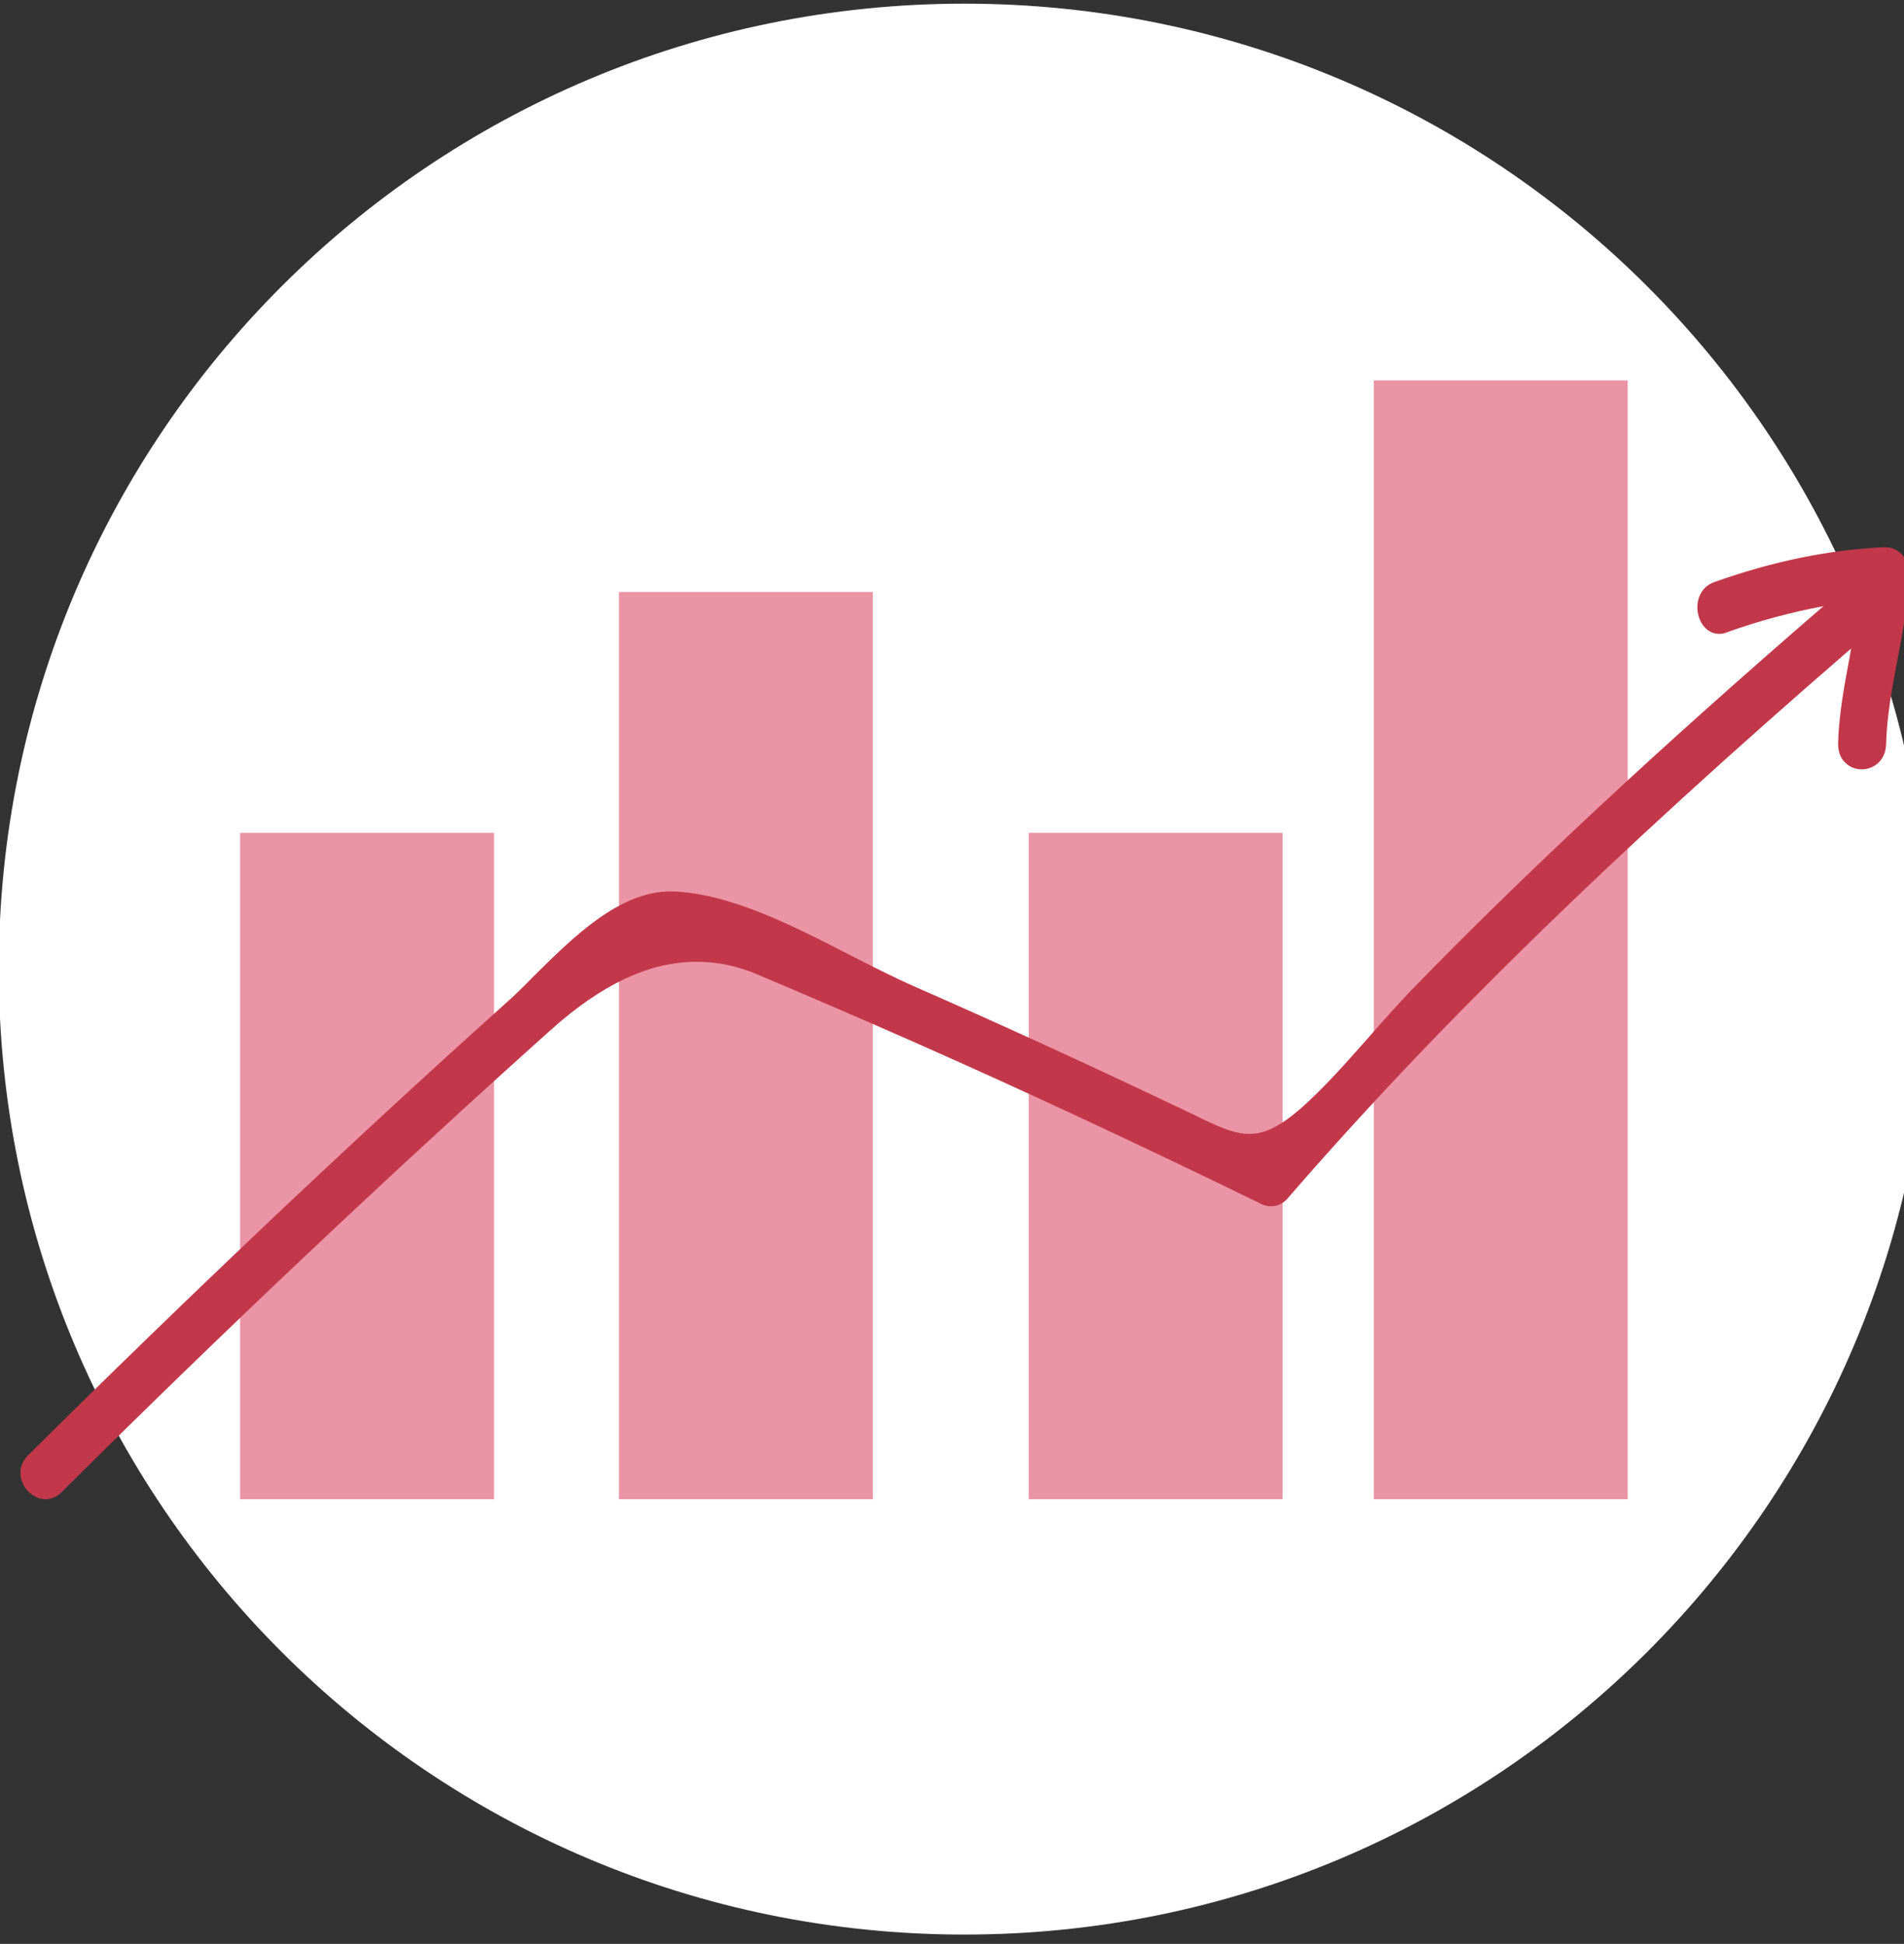
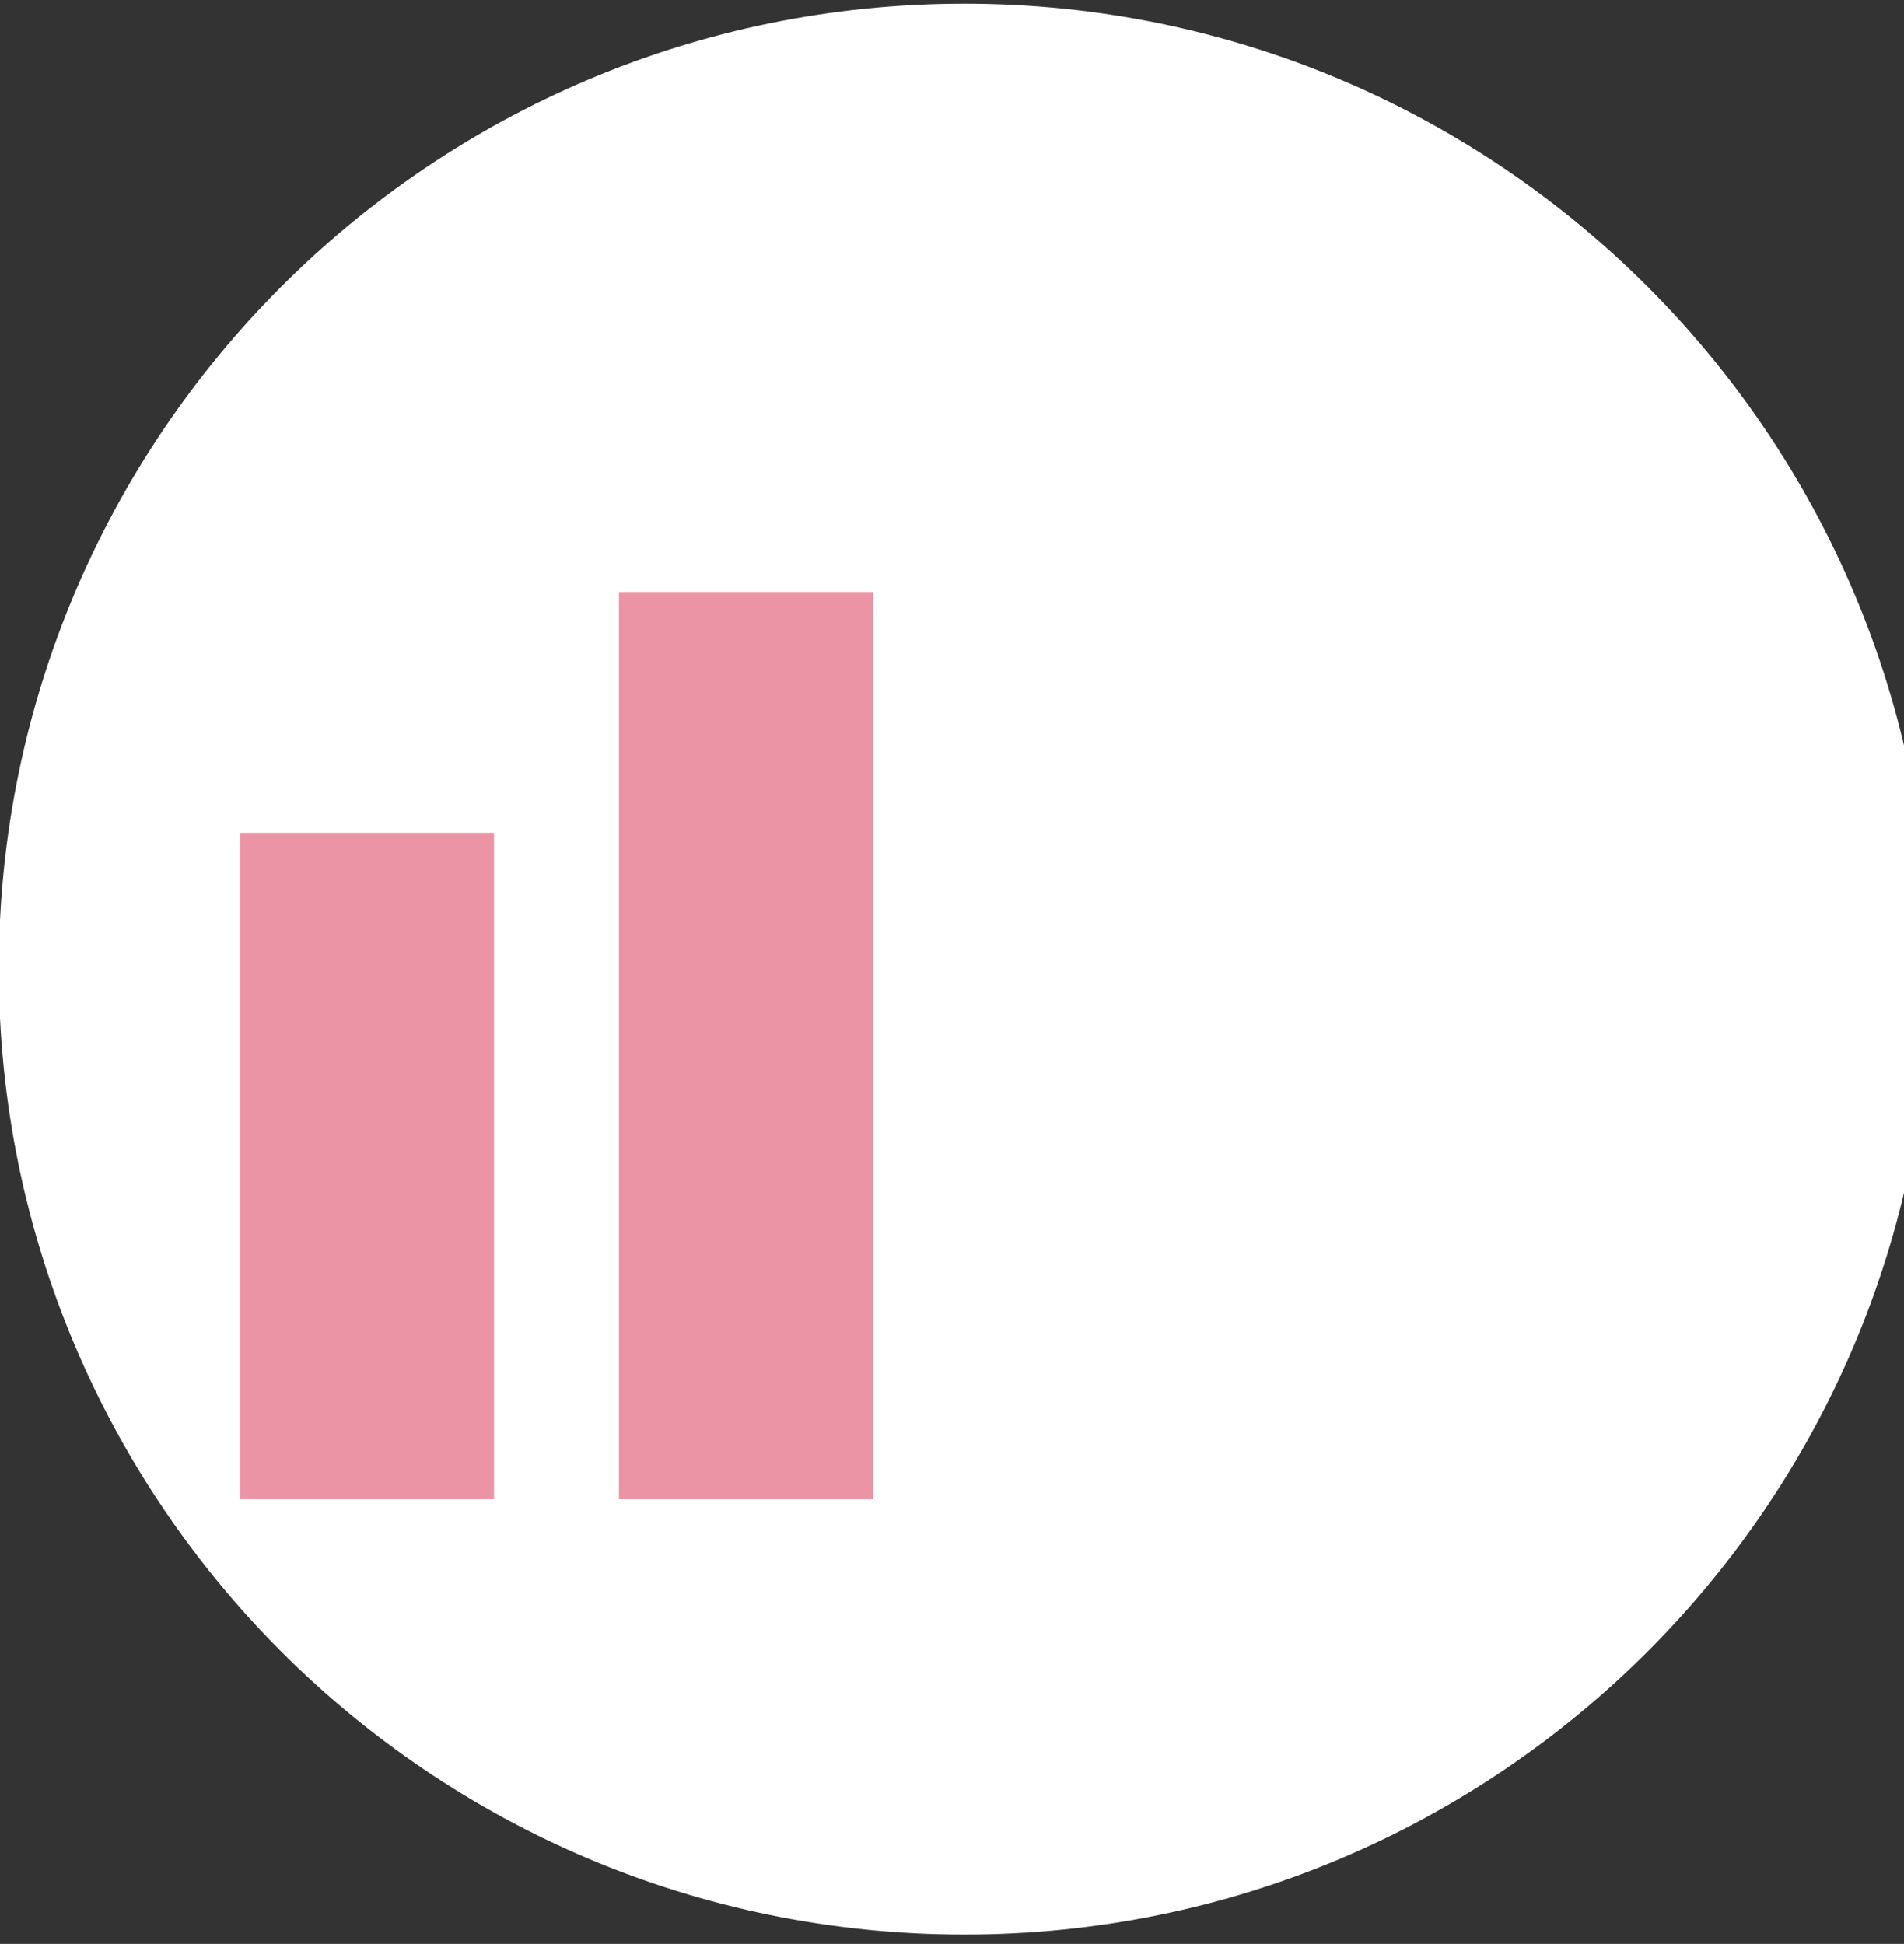
<svg xmlns="http://www.w3.org/2000/svg" xmlns:xlink="http://www.w3.org/1999/xlink" version="1.1" id="Layer_1" x="0px" y="0px" viewBox="0 0 46.79 47.78" style="enable-background:new 0 0 46.79 47.78;" xml:space="preserve">
  <rect x="0" y="0" width="46.79" height="47.78" fill="#333333" stroke="none" />
  <style type="text/css">
	.st0{clip-path:url(#SVGID_2_);fill:#FFFFFF;}
	.st1{fill:#EB94A6;}
	.st2{clip-path:url(#SVGID_4_);fill:#C2384A;}
	.st3{clip-path:url(#SVGID_6_);fill:#EB94A6;}
	.st4{clip-path:url(#SVGID_6_);fill:#C2384A;}
	.st5{fill:#C2384A;}
	.st6{clip-path:url(#SVGID_8_);fill:none;stroke:#C2384A;stroke-width:0.706;stroke-miterlimit:10;}
	.st7{clip-path:url(#SVGID_10_);fill:#EB94A6;}
	.st8{clip-path:url(#SVGID_10_);fill:#DEEDF0;}
	.st9{clip-path:url(#SVGID_10_);fill:#C2384A;}
	.st10{clip-path:url(#SVGID_10_);fill:#FFFFFF;}
	.st11{fill:#FFDEDE;}
	.st12{clip-path:url(#SVGID_12_);fill:#EB94A6;}
	.st13{clip-path:url(#SVGID_12_);fill:#C2384A;}
	.st14{clip-path:url(#SVGID_12_);fill:#FFFFFF;}
	.st15{fill:none;stroke:#C2384A;stroke-width:0.754;stroke-miterlimit:10;}
	.st16{clip-path:url(#SVGID_14_);fill:#C2384A;}
	.st17{fill:none;stroke:#C2384A;stroke-width:0.963;stroke-linecap:round;stroke-linejoin:round;stroke-miterlimit:10;}
	.st18{clip-path:url(#SVGID_16_);fill:#C2384A;}
	.st19{clip-path:url(#SVGID_16_);fill:#FFFFFF;}
	.st20{clip-path:url(#SVGID_16_);fill:none;stroke:#C2384A;stroke-width:0.803;stroke-miterlimit:10;}
	.st21{fill:none;stroke:#C2384A;stroke-width:0.803;stroke-linecap:round;stroke-linejoin:round;stroke-miterlimit:10;}
	.st22{clip-path:url(#SVGID_18_);fill:#C2384A;}
	.st23{clip-path:url(#SVGID_20_);fill:#C2384A;}
	.st24{clip-path:url(#SVGID_22_);fill:#C2384A;}
	.st25{fill:#DEEDF0;}
	.st26{clip-path:url(#SVGID_24_);fill:#EB94A6;}
	.st27{clip-path:url(#SVGID_24_);fill:#C2384A;}
	.st28{clip-path:url(#SVGID_26_);fill:#C2384A;}
	.st29{clip-path:url(#SVGID_28_);fill:none;stroke:#C2384A;stroke-width:0.618;stroke-miterlimit:10;}
</style>
  <g>
    <defs>
      <rect id="SVGID_1_" x="-68.03" y="-140.68" width="625.5" height="357.06" />
    </defs>
    <clipPath id="SVGID_2_">
      <use xlink:href="#SVGID_1_" style="overflow:visible;" />
    </clipPath>
    <path class="st0" d="M23.7,47.55c13.11,0,23.73-10.62,23.73-23.73S36.81,0.09,23.7,0.09S-0.03,10.71-0.03,23.82   S10.59,47.55,23.7,47.55" />
  </g>
  <rect x="5.9" y="20.47" class="st1" width="6.24" height="16.38" />
  <rect x="15.21" y="14.55" class="st1" width="6.24" height="22.3" />
-   <rect x="33.76" y="9.35" class="st1" width="6.24" height="27.5" />
-   <rect x="25.28" y="20.47" class="st1" width="6.24" height="16.38" />
  <g>
    <defs>
      <rect id="SVGID_3_" x="-68.03" y="-140.68" width="625.5" height="357.06" />
    </defs>
    <clipPath id="SVGID_4_">
      <use xlink:href="#SVGID_3_" style="overflow:visible;" />
    </clipPath>
-     <path class="st2" d="M31.23,29.65c0.16,0,0.29-0.06,0.4-0.18c3.68-4.25,7.97-8.43,13.86-13.53l-0.03,0.18   c-0.13,0.7-0.27,1.42-0.29,2.16c0,0.18,0.05,0.33,0.15,0.44c0.11,0.12,0.26,0.19,0.43,0.19c0.29,0,0.59-0.21,0.6-0.62   c0.02-0.7,0.15-1.4,0.28-2.08c0.13-0.69,0.27-1.4,0.29-2.12c0-0.16-0.06-0.32-0.17-0.45c-0.11-0.12-0.26-0.19-0.42-0.19h0   c-1.37,0.06-2.75,0.34-4.21,0.86c-0.33,0.12-0.44,0.45-0.4,0.73c0.05,0.32,0.26,0.54,0.53,0.54c0.06,0,0.12-0.01,0.19-0.04   c0.82-0.29,1.61-0.5,2.37-0.64c-4.05,3.5-7.28,6.51-10.13,9.44c-0.35,0.37-0.7,0.76-1.04,1.15c-0.54,0.61-1.09,1.24-1.68,1.76   c-0.5,0.43-0.87,0.62-1.26,0.62c-0.4,0-0.81-0.2-1.38-0.48l-0.36-0.17c-2.16-1.03-4.36-2.04-6.55-3c-0.47-0.21-0.98-0.47-1.51-0.74   c-1.4-0.72-2.99-1.54-4.41-1.57c-1.28,0-2.4,1.12-3.39,2.1c-0.25,0.26-0.5,0.5-0.74,0.71c-3.84,3.45-7.76,7.17-11.67,11.05   c-0.18,0.18-0.23,0.41-0.15,0.64c0.09,0.26,0.34,0.44,0.58,0.44c0.14,0,0.28-0.06,0.39-0.17c4.01-3.99,8.06-7.81,12.02-11.36   c1.26-1.13,2.43-1.68,3.59-1.68c0.5,0,1,0.1,1.49,0.31c1.3,0.55,2.6,1.11,3.89,1.68c2.69,1.19,5.45,2.48,8.43,3.93   C31.03,29.62,31.13,29.65,31.23,29.65" />
  </g>
  <g>
    <defs>
      <rect id="SVGID_5_" x="-68.03" y="-140.68" width="625.5" height="357.06" />
    </defs>
    <clipPath id="SVGID_6_">
      <use xlink:href="#SVGID_5_" style="overflow:visible;" />
    </clipPath>
  </g>
  <g>
    <defs>
      <rect id="SVGID_7_" x="-68.03" y="-140.68" width="625.5" height="357.06" />
    </defs>
    <clipPath id="SVGID_8_">
      <use xlink:href="#SVGID_7_" style="overflow:visible;" />
    </clipPath>
  </g>
  <g>
    <defs>
      <rect id="SVGID_9_" x="-68.03" y="-140.68" width="625.5" height="357.06" />
    </defs>
    <clipPath id="SVGID_10_">
      <use xlink:href="#SVGID_9_" style="overflow:visible;" />
    </clipPath>
  </g>
  <g>
    <defs>
      <rect id="SVGID_11_" x="-68.03" y="-140.68" width="625.5" height="357.06" />
    </defs>
    <clipPath id="SVGID_12_">
      <use xlink:href="#SVGID_11_" style="overflow:visible;" />
    </clipPath>
  </g>
  <g>
    <defs>
      <rect id="SVGID_13_" x="-68.03" y="-140.68" width="625.5" height="357.06" />
    </defs>
    <clipPath id="SVGID_14_">
      <use xlink:href="#SVGID_13_" style="overflow:visible;" />
    </clipPath>
  </g>
  <g>
    <defs>
      <rect id="SVGID_15_" x="-68.03" y="-140.68" width="625.5" height="357.06" />
    </defs>
    <clipPath id="SVGID_16_">
      <use xlink:href="#SVGID_15_" style="overflow:visible;" />
    </clipPath>
  </g>
  <g>
    <defs>
      <rect id="SVGID_17_" x="-68.03" y="-140.68" width="625.5" height="357.06" />
    </defs>
    <clipPath id="SVGID_18_">
      <use xlink:href="#SVGID_17_" style="overflow:visible;" />
    </clipPath>
  </g>
  <g>
    <defs>
      <rect id="SVGID_19_" x="-68.03" y="-140.68" width="625.5" height="357.06" />
    </defs>
    <clipPath id="SVGID_20_">
      <use xlink:href="#SVGID_19_" style="overflow:visible;" />
    </clipPath>
  </g>
  <g>
    <defs>
      <rect id="SVGID_21_" x="-68.03" y="-140.68" width="625.5" height="357.06" />
    </defs>
    <clipPath id="SVGID_22_">
      <use xlink:href="#SVGID_21_" style="overflow:visible;" />
    </clipPath>
  </g>
  <g>
    <defs>
      <rect id="SVGID_23_" x="-68.03" y="-140.68" width="625.5" height="357.06" />
    </defs>
    <clipPath id="SVGID_24_">
      <use xlink:href="#SVGID_23_" style="overflow:visible;" />
    </clipPath>
  </g>
  <g>
    <defs>
      <rect id="SVGID_25_" x="-68.03" y="-140.68" width="625.5" height="357.06" />
    </defs>
    <clipPath id="SVGID_26_">
      <use xlink:href="#SVGID_25_" style="overflow:visible;" />
    </clipPath>
  </g>
  <g>
    <defs>
      <rect id="SVGID_27_" x="-68.03" y="-140.68" width="625.5" height="357.06" />
    </defs>
    <clipPath id="SVGID_28_">
      <use xlink:href="#SVGID_27_" style="overflow:visible;" />
    </clipPath>
  </g>
</svg>